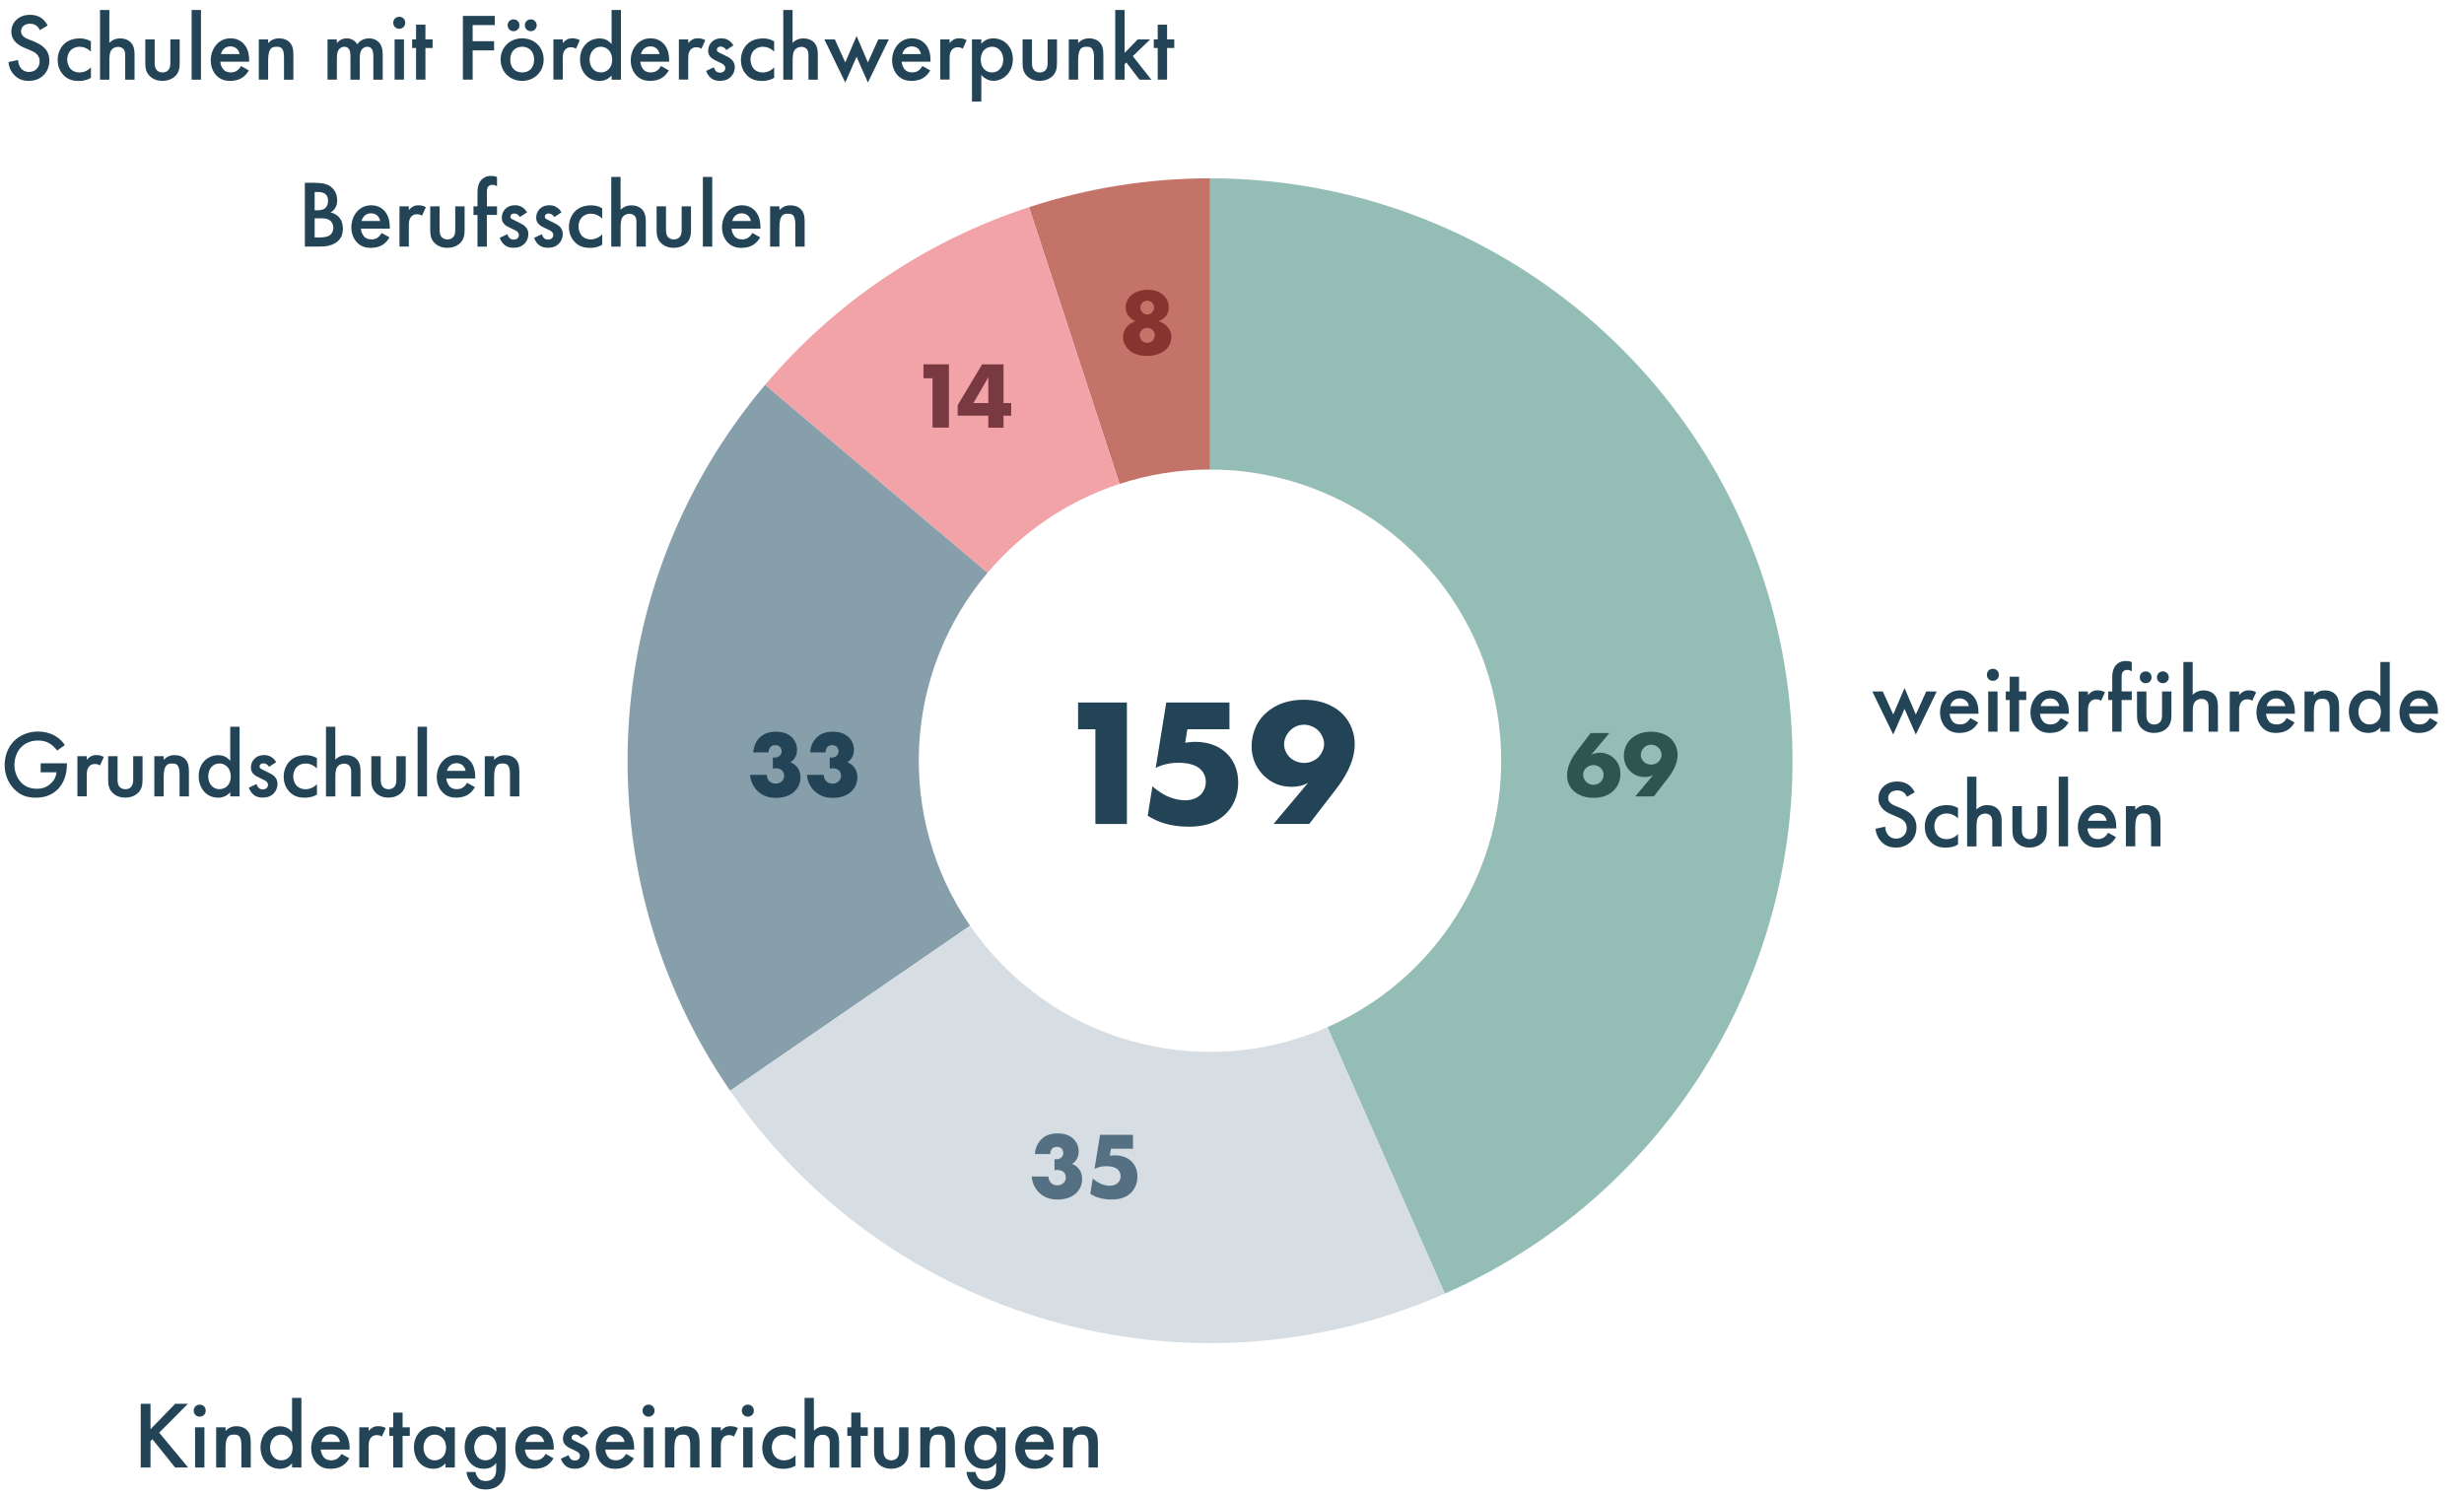
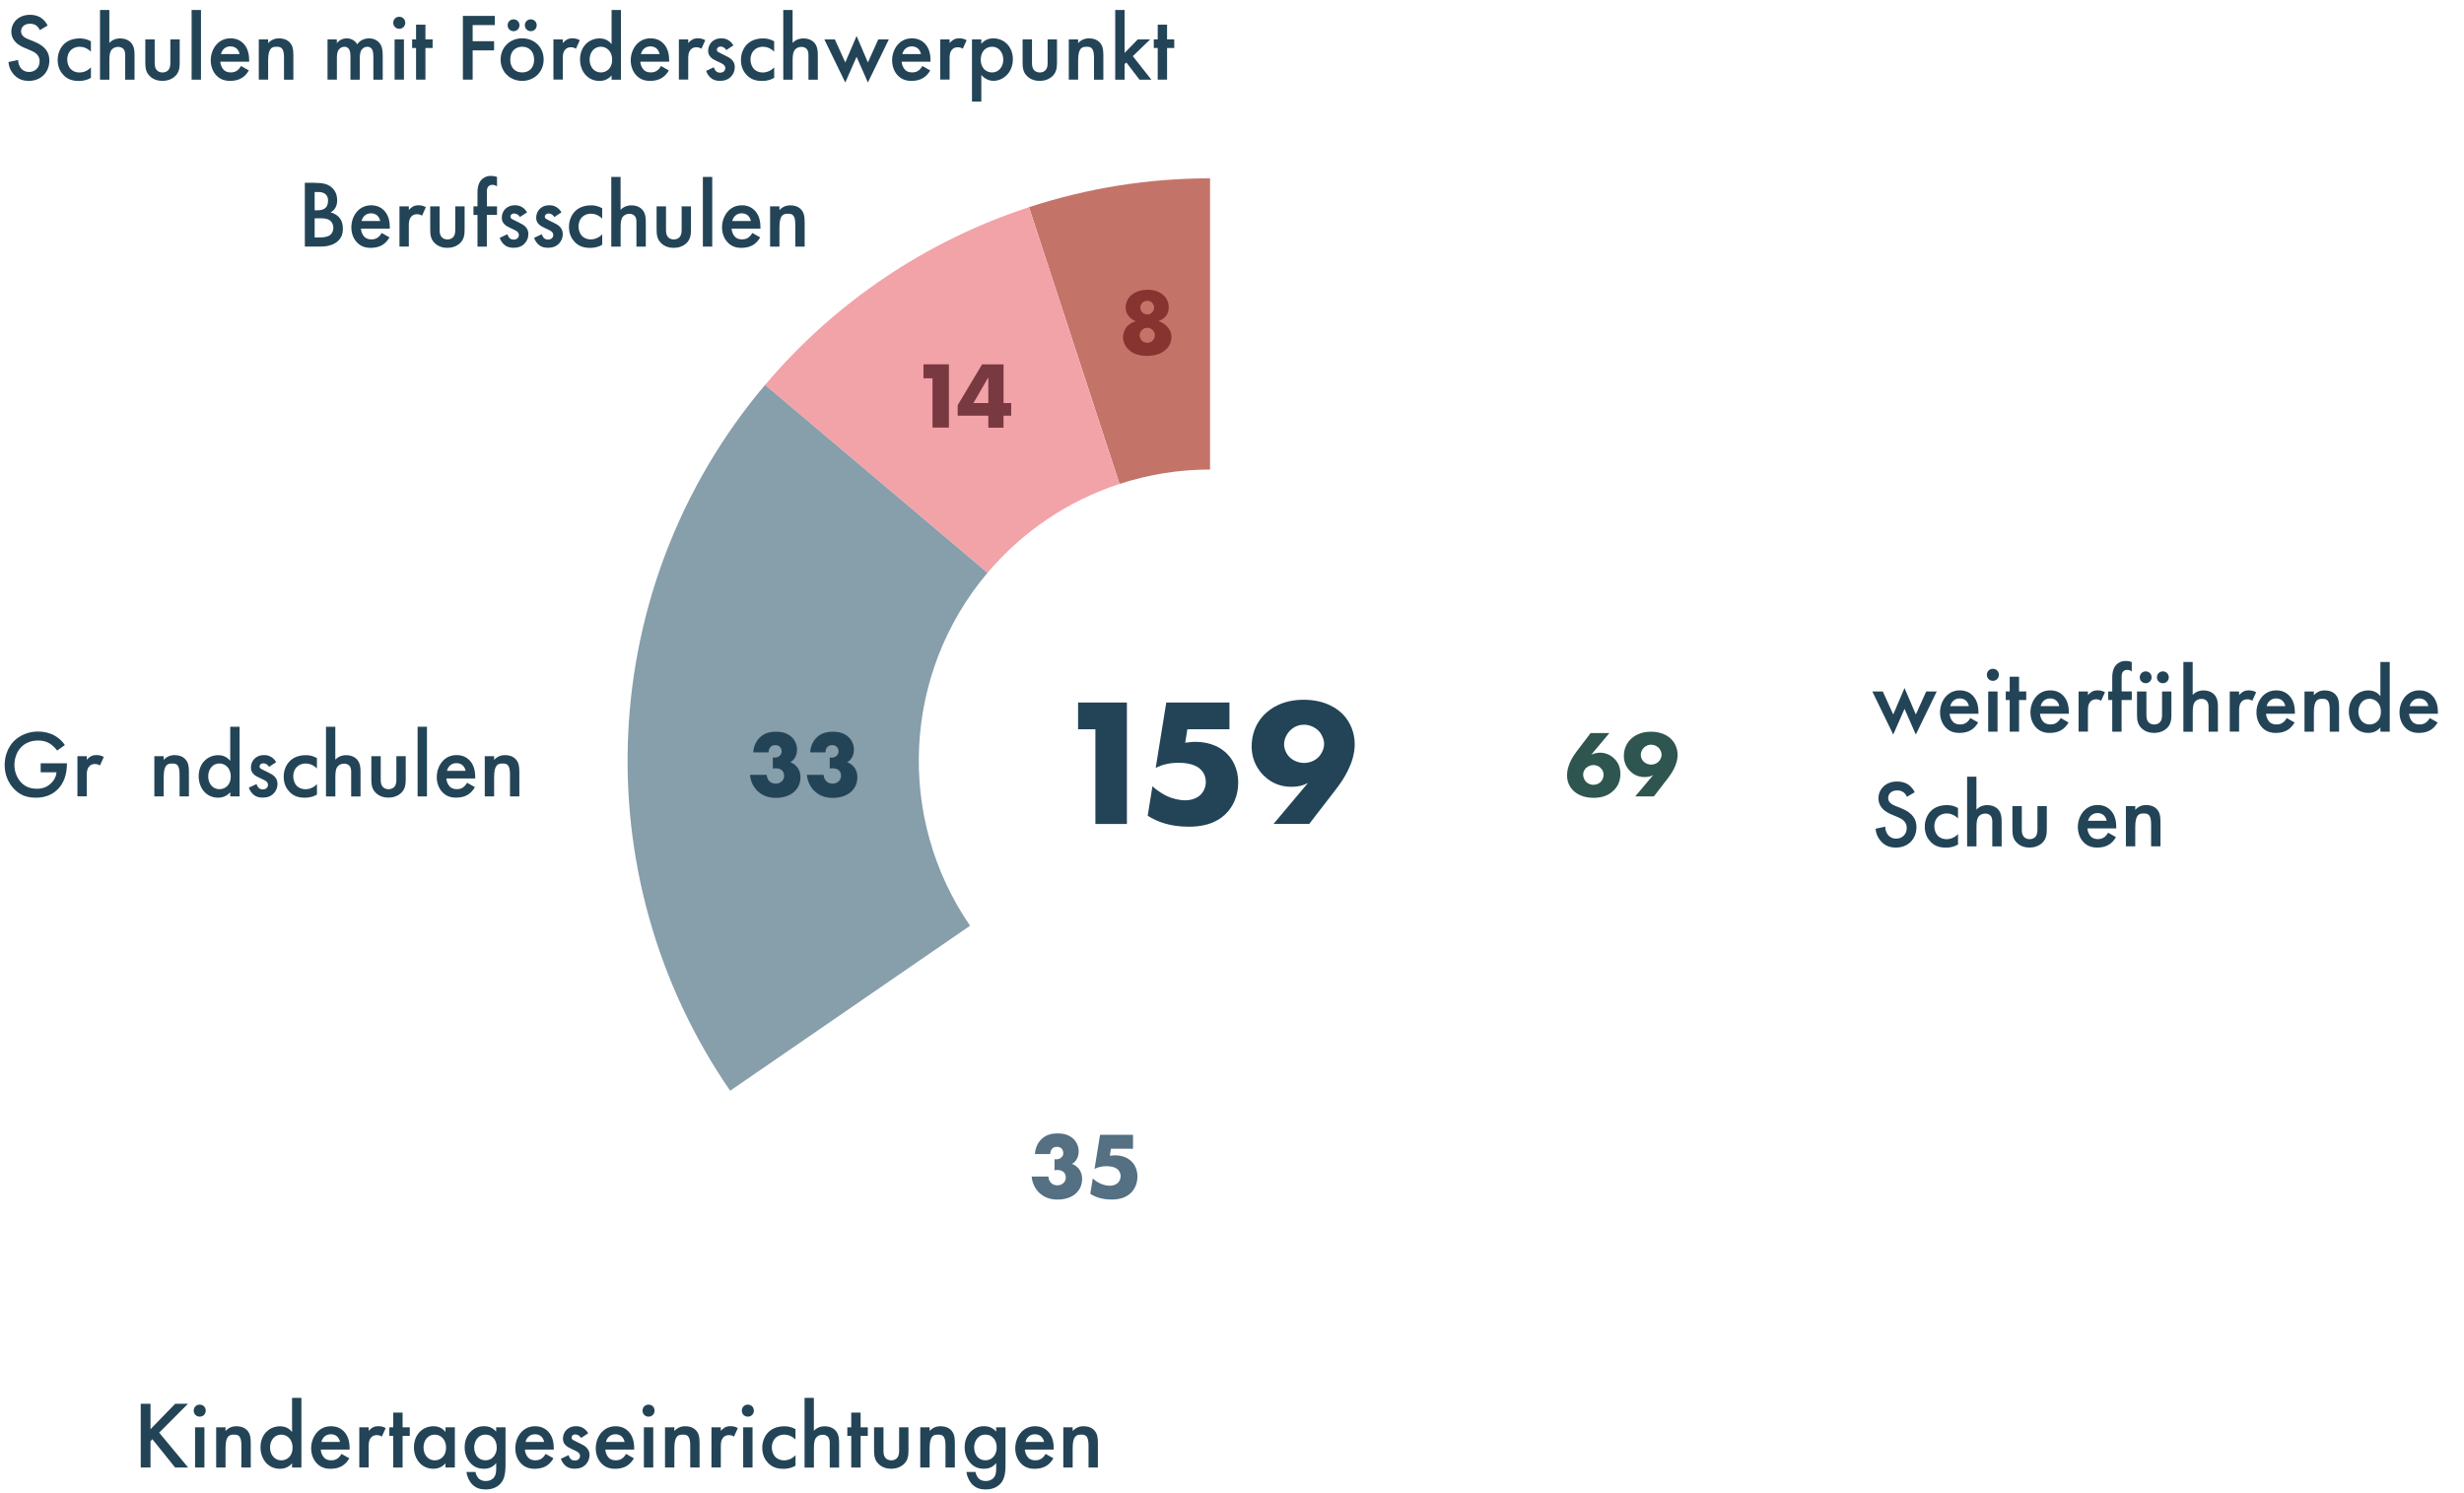
<svg xmlns="http://www.w3.org/2000/svg" id="uuid-05cf76ce-1a8d-4e94-9503-76e4a9a7de75" viewBox="0 0 545.19 330.46">
  <g id="uuid-f2a214b0-603b-4800-93ae-6596c6d6348c">
-     <path d="M267.73,39.46c60.94,0,113.56,42.69,126.11,102.33,12.55,59.64-18.38,119.91-74.16,144.48l-25.98-58.97c27.89-12.28,43.35-42.42,37.08-72.24-6.28-29.82-32.58-51.16-63.05-51.16V39.46Z" fill="#94bdb5" />
    <path d="M227.67,45.85c12.93-4.23,26.46-6.39,40.07-6.39v64.44c-6.8,0-13.57,1.08-20.03,3.19l-20.03-61.24Z" fill="#c47369" />
    <path d="M169.29,85.17c15.43-18.27,35.65-31.89,58.38-39.32l20.03,61.24c-11.37,3.72-21.47,10.53-29.19,19.66l-49.22-41.58Z" fill="#f2a3a8" />
    <path d="M161.56,241.38c-32.93-47.86-29.76-111.83,7.72-156.21l49.22,41.58c-18.74,22.19-20.32,54.17-3.86,78.1l-53.09,36.52Z" fill="#879eab" />
-     <path d="M319.69,286.27c-56.65,24.95-123.04,6.11-158.12-44.89l53.09-36.52c17.54,25.5,50.74,34.92,79.06,22.45l25.98,58.97Z" fill="#d6dee3" />
    <g id="uuid-92d541e1-b909-4ef7-a9b0-e0f26ab43d8a">
      <g isolation="isolate">
        <g isolation="isolate">
          <path d="M356.08,162.23l-3.99,4.77c.57-.25,1.26-.44,1.95-.44,1.05,0,2.25.42,3.17,1.34.99.99,1.32,2.14,1.32,3.34,0,1.3-.36,2.56-1.45,3.65-1.39,1.39-3.13,1.66-4.47,1.66-2.41,0-3.82-.9-4.6-1.7-.67-.69-1.28-1.76-1.28-3.28,0-1.91.97-3.76,2.08-5.23l3.13-4.12h4.14ZM354.17,173.02c.4-.4.65-.96.65-1.6,0-.44-.15-.99-.65-1.47-.57-.55-1.2-.65-1.62-.65-.55,0-1.15.23-1.57.61-.44.4-.69.97-.69,1.45,0,.59.21,1.18.61,1.6.55.57,1.2.71,1.66.71.78,0,1.3-.34,1.62-.65Z" fill="#2e554f" />
          <path d="M361.82,176.23l3.97-4.72c-.59.32-1.15.44-1.87.44-1.2,0-2.27-.36-3.21-1.28-1.13-1.11-1.41-2.41-1.41-3.38,0-1.41.5-2.67,1.41-3.61.82-.84,2.25-1.76,4.6-1.76,2.58,0,3.95,1.11,4.49,1.66.9.92,1.39,2.18,1.39,3.46,0,2.12-1.28,4.05-2.12,5.14l-3.13,4.05h-4.12ZM363.73,165.46c-.42.42-.69,1.01-.69,1.6s.29,1.16.67,1.51c.42.4,1.05.63,1.64.63.52,0,1.13-.19,1.57-.59.42-.38.73-1.05.73-1.6s-.29-1.18-.67-1.55c-.38-.36-.99-.67-1.64-.67-.44,0-1.07.13-1.62.67Z" fill="#2e554f" />
        </g>
      </g>
      <g isolation="isolate">
        <g isolation="isolate">
          <path d="M231.97,260.34c.02.53.23,1.07.57,1.41.31.34.82.55,1.43.55.71,0,1.15-.32,1.43-.61.31-.36.42-.73.42-1.15,0-.61-.29-1.03-.55-1.24-.36-.29-.9-.4-1.34-.4-.23,0-.42.02-.61.08v-2.46c.73.1,1.2-.1,1.49-.36.34-.29.46-.67.46-.99,0-.38-.17-.8-.38-1.01-.23-.23-.63-.38-1.03-.38-.44,0-.8.15-1.01.36-.31.29-.48.8-.48,1.24h-3.38c.08-1.47.73-2.58,1.36-3.21,1.03-1.07,2.35-1.36,3.7-1.36,1.05,0,2.44.21,3.49,1.24.69.69,1.13,1.64,1.13,2.71,0,.61-.1,1.16-.42,1.72-.25.46-.57.82-1.07,1.07.86.32,1.36.86,1.66,1.28.4.59.59,1.26.59,2.06,0,1.49-.65,2.48-1.24,3.07-.76.76-2.1,1.49-4.18,1.49-1.34,0-2.79-.31-4.01-1.45-.71-.65-1.57-1.85-1.74-3.65h3.72Z" fill="#547082" />
          <path d="M250.66,254.21h-4.85l-.25,1.55c.52-.08.94-.1,1.13-.1,1.87,0,3.04.71,3.7,1.38.63.63,1.28,1.7,1.28,3.32s-.67,2.81-1.34,3.51c-1.3,1.34-3.02,1.57-4.37,1.57-2.12,0-3.59-.54-4.72-1.26l.55-3.4c.73.67,1.45,1.03,1.68,1.13.63.29,1.41.48,2.1.48.73,0,1.41-.25,1.83-.69.31-.34.55-.84.55-1.43,0-.74-.36-1.24-.67-1.51-.76-.67-2.06-.69-2.52-.69-.99,0-1.83.21-2.58.59l1.22-7.54h7.29v3.09Z" fill="#547082" />
        </g>
      </g>
      <g isolation="isolate">
        <g isolation="isolate">
          <path d="M242.37,161.38h-3.83v-5.92h10.8v26.88h-6.97v-20.96Z" fill="#234457" />
          <path d="M272.03,161.38h-9.31l-.48,2.98c1.01-.16,1.81-.2,2.18-.2,3.59,0,5.84,1.37,7.09,2.66,1.21,1.21,2.46,3.26,2.46,6.37s-1.29,5.4-2.58,6.73c-2.5,2.58-5.8,3.02-8.38,3.02-4.07,0-6.89-1.05-9.07-2.42l1.05-6.53c1.41,1.29,2.78,1.97,3.22,2.18,1.21.56,2.7.93,4.03.93,1.41,0,2.7-.48,3.51-1.33.6-.65,1.05-1.61,1.05-2.74,0-1.41-.69-2.38-1.29-2.9-1.45-1.29-3.95-1.33-4.84-1.33-1.89,0-3.51.4-4.96,1.13l2.34-14.47h13.98v5.92Z" fill="#234457" />
          <path d="M281.78,182.33l7.62-9.07c-1.13.6-2.22.85-3.59.85-2.3,0-4.35-.69-6.17-2.46-2.18-2.14-2.7-4.63-2.7-6.49,0-2.7.97-5.12,2.7-6.93,1.57-1.61,4.31-3.38,8.83-3.38,4.96,0,7.58,2.14,8.62,3.18,1.73,1.77,2.66,4.19,2.66,6.65,0,4.07-2.46,7.78-4.07,9.87l-6,7.78h-7.9ZM285.45,161.66c-.81.81-1.33,1.93-1.33,3.06s.56,2.22,1.29,2.9c.81.77,2.01,1.21,3.14,1.21,1.01,0,2.18-.36,3.02-1.13.81-.73,1.41-2.02,1.41-3.06s-.56-2.26-1.29-2.98c-.73-.69-1.89-1.29-3.14-1.29-.85,0-2.06.24-3.1,1.29Z" fill="#234457" />
        </g>
      </g>
      <g isolation="isolate">
        <g isolation="isolate">
          <path d="M169.65,171.45c.02.53.23,1.07.57,1.41.31.34.82.55,1.43.55.71,0,1.15-.32,1.43-.61.31-.36.42-.73.42-1.15,0-.61-.29-1.03-.55-1.24-.36-.29-.9-.4-1.34-.4-.23,0-.42.02-.61.08v-2.46c.73.1,1.2-.1,1.49-.36.34-.29.46-.67.46-.99,0-.38-.17-.8-.38-1.01-.23-.23-.63-.38-1.03-.38-.44,0-.8.15-1.01.36-.31.29-.48.8-.48,1.24h-3.38c.08-1.47.73-2.58,1.36-3.21,1.03-1.07,2.35-1.36,3.7-1.36,1.05,0,2.44.21,3.49,1.24.69.69,1.13,1.64,1.13,2.71,0,.61-.1,1.16-.42,1.72-.25.46-.57.82-1.07,1.07.86.32,1.36.86,1.66,1.28.4.59.59,1.26.59,2.06,0,1.49-.65,2.48-1.24,3.07-.76.76-2.1,1.49-4.18,1.49-1.34,0-2.79-.31-4.01-1.45-.71-.65-1.57-1.85-1.74-3.65h3.72Z" fill="#234457" />
          <path d="M182.24,171.45c.02.53.23,1.07.57,1.41.31.34.82.55,1.43.55.71,0,1.15-.32,1.43-.61.31-.36.42-.73.42-1.15,0-.61-.29-1.03-.55-1.24-.36-.29-.9-.4-1.34-.4-.23,0-.42.02-.61.08v-2.46c.73.1,1.2-.1,1.49-.36.34-.29.46-.67.46-.99,0-.38-.17-.8-.38-1.01-.23-.23-.63-.38-1.03-.38-.44,0-.8.15-1.01.36-.31.29-.48.8-.48,1.24h-3.38c.08-1.47.73-2.58,1.36-3.21,1.03-1.07,2.35-1.36,3.7-1.36,1.05,0,2.44.21,3.49,1.24.69.69,1.13,1.64,1.13,2.71,0,.61-.1,1.16-.42,1.72-.25.46-.57.82-1.07,1.07.86.32,1.36.86,1.66,1.28.4.59.59,1.26.59,2.06,0,1.49-.65,2.48-1.24,3.07-.76.76-2.1,1.49-4.18,1.49-1.34,0-2.79-.31-4.01-1.45-.71-.65-1.57-1.85-1.74-3.65h3.72Z" fill="#234457" />
        </g>
      </g>
      <g isolation="isolate">
        <g isolation="isolate">
          <path d="M206.33,83.71h-2v-3.09h5.63v14h-3.63v-10.92Z" fill="#793941" />
          <path d="M222.04,89.2h1.7v2.79h-1.7v2.65h-3.36v-2.65h-6.78v-2.33l5.4-9.03h4.75v8.57ZM218.68,89.2v-5.71l-3.3,5.71h3.3Z" fill="#793941" />
        </g>
      </g>
      <g isolation="isolate">
        <g isolation="isolate">
          <path d="M258.12,72.14c.86.84,1.07,1.79,1.07,2.48,0,.94-.4,1.91-1.13,2.65-.48.48-1.74,1.49-4.24,1.49s-3.63-.92-4.18-1.47c-.76-.76-1.16-1.76-1.16-2.67s.44-1.93,1.03-2.52c.44-.44,1.15-.84,1.76-1.03-.48-.19-.95-.48-1.26-.8-.44-.44-.95-1.15-.95-2.22s.46-2,1.16-2.65c.86-.8,2.2-1.28,3.74-1.28s2.79.5,3.61,1.34c.52.52,1.03,1.36,1.03,2.56,0,1.01-.38,1.7-.86,2.18-.34.34-.88.67-1.43.86.76.23,1.36.63,1.81,1.07ZM252.66,73.02c-.34.34-.5.76-.5,1.16,0,.38.13.82.48,1.18.29.29.71.5,1.2.5s.86-.17,1.18-.48c.34-.34.5-.71.5-1.2s-.17-.84-.5-1.16c-.38-.36-.82-.48-1.18-.48-.4,0-.84.17-1.18.48ZM252.73,67.03c-.27.29-.42.69-.42,1.07,0,.36.19.73.44,1.01.31.34.73.46,1.11.46.32,0,.69-.08,1.03-.42.31-.32.48-.71.48-1.07,0-.38-.17-.82-.48-1.11-.29-.27-.61-.42-1.01-.42-.53,0-.9.21-1.16.48Z" fill="#873330" />
        </g>
      </g>
    </g>
  </g>
  <g id="uuid-86b595e3-0f7c-44c2-8869-f0e6309c5fd9">
    <path d="M416.59,153.01l2.31,5.1,2.5-5.86,2.5,5.86,2.3-5.1h2.33l-4.63,9.54-2.5-5.69-2.5,5.69-4.63-9.54h2.33Z" fill="#234457" />
    <path d="M437.69,159.88c-.38.68-.93,1.27-1.5,1.63-.72.47-1.67.68-2.62.68-1.18,0-2.16-.3-3-1.14s-1.31-2.07-1.31-3.41.49-2.71,1.42-3.66c.74-.74,1.71-1.21,2.98-1.21,1.42,0,2.33.61,2.85,1.16,1.14,1.18,1.25,2.83,1.25,3.76v.25h-6.39c.04.63.32,1.35.76,1.8.49.49,1.08.57,1.59.57.57,0,.99-.13,1.42-.44.36-.28.63-.63.82-.97l1.73.97ZM435.64,156.27c-.08-.49-.32-.91-.63-1.21-.28-.25-.72-.51-1.4-.51-.72,0-1.18.3-1.46.57-.3.28-.53.7-.63,1.14h4.12Z" fill="#234457" />
    <path d="M440.95,148c.76,0,1.33.57,1.33,1.33s-.57,1.33-1.33,1.33-1.33-.57-1.33-1.33.57-1.33,1.33-1.33ZM441.98,153.01v8.9h-2.07v-8.9h2.07Z" fill="#234457" />
    <path d="M446.74,154.91v7h-2.07v-7h-.87v-1.9h.87v-3.26h2.07v3.26h1.59v1.9h-1.59Z" fill="#234457" />
    <path d="M457.69,159.88c-.38.68-.93,1.27-1.5,1.63-.72.47-1.67.68-2.62.68-1.18,0-2.16-.3-3-1.14s-1.31-2.07-1.31-3.41.49-2.71,1.42-3.66c.74-.74,1.71-1.21,2.98-1.21,1.42,0,2.33.61,2.85,1.16,1.14,1.18,1.25,2.83,1.25,3.76v.25h-6.39c.04.63.32,1.35.76,1.8.49.49,1.08.57,1.59.57.57,0,.99-.13,1.42-.44.36-.28.63-.63.82-.97l1.73.97ZM455.64,156.27c-.08-.49-.32-.91-.63-1.21-.28-.25-.72-.51-1.4-.51-.72,0-1.18.3-1.46.57-.3.28-.53.7-.63,1.14h4.12Z" fill="#234457" />
    <path d="M459.91,153.01h2.07v.8c.23-.27.57-.57.87-.74.4-.23.8-.3,1.27-.3.51,0,1.06.08,1.63.42l-.85,1.88c-.47-.3-.85-.32-1.06-.32-.44,0-.89.06-1.29.49-.57.61-.57,1.46-.57,2.05v4.61h-2.07v-8.9Z" fill="#234457" />
    <path d="M469.43,154.91v7h-2.07v-7h-.89v-1.9h.89v-3.09c0-1.38.36-2.24.87-2.79.38-.4,1.04-.87,2.12-.87.44,0,.89.06,1.33.25v2.05c-.42-.25-.7-.32-.99-.32-.25,0-.63.04-.91.34-.11.11-.34.42-.34,1.06v3.36h2.24v1.9h-2.24Z" fill="#234457" />
    <path d="M474.92,153.01v5.1c0,.53.02,1.14.38,1.61.27.36.76.61,1.35.61s1.08-.25,1.35-.61c.36-.47.38-1.08.38-1.61v-5.1h2.07v5.16c0,1.14-.13,2.09-.95,2.92-.8.8-1.9,1.1-2.9,1.1-.91,0-2.01-.27-2.81-1.1-.82-.82-.95-1.78-.95-2.92v-5.16h2.07ZM474.76,148.57c.74,0,1.31.57,1.31,1.31s-.57,1.31-1.31,1.31-1.31-.57-1.31-1.31.57-1.31,1.31-1.31ZM478.56,148.57c.74,0,1.31.57,1.31,1.31s-.57,1.31-1.31,1.31-1.31-.57-1.31-1.31.57-1.31,1.31-1.31Z" fill="#234457" />
    <path d="M483.09,146.49h2.07v7.28c.89-.91,1.86-.99,2.39-.99,1.63,0,2.37.85,2.62,1.21.55.8.57,1.84.57,2.47v5.46h-2.07v-5.27c0-.53,0-1.1-.4-1.54-.23-.25-.63-.46-1.16-.46-.7,0-1.25.34-1.52.74-.3.42-.42,1.1-.42,2.24v4.29h-2.07v-15.42Z" fill="#234457" />
    <path d="M493.36,153.01h2.07v.8c.23-.27.57-.57.87-.74.4-.23.8-.3,1.27-.3.51,0,1.06.08,1.63.42l-.85,1.88c-.47-.3-.85-.32-1.06-.32-.44,0-.89.06-1.29.49-.57.61-.57,1.46-.57,2.05v4.61h-2.07v-8.9Z" fill="#234457" />
    <path d="M507.7,159.88c-.38.68-.93,1.27-1.5,1.63-.72.47-1.67.68-2.62.68-1.18,0-2.16-.3-3-1.14s-1.31-2.07-1.31-3.41.49-2.71,1.42-3.66c.74-.74,1.71-1.21,2.98-1.21,1.42,0,2.33.61,2.85,1.16,1.14,1.18,1.25,2.83,1.25,3.76v.25h-6.39c.04.63.32,1.35.76,1.8.49.49,1.08.57,1.59.57.57,0,.99-.13,1.42-.44.36-.28.63-.63.82-.97l1.73.97ZM505.65,156.27c-.08-.49-.32-.91-.63-1.21-.28-.25-.72-.51-1.4-.51-.72,0-1.18.3-1.46.57-.3.28-.53.7-.63,1.14h4.12Z" fill="#234457" />
    <path d="M509.9,153.01h2.07v.83c.89-.99,1.9-1.06,2.41-1.06,1.65,0,2.35.83,2.62,1.21.34.49.55,1.1.55,2.47v5.46h-2.07v-4.95c0-2.26-.85-2.33-1.63-2.33-.93,0-1.88.13-1.88,3v4.27h-2.07v-8.9Z" fill="#234457" />
    <path d="M526.69,146.49h2.07v15.42h-2.07v-.93c-.91,1.06-2.03,1.21-2.67,1.21-2.75,0-4.31-2.28-4.31-4.74,0-2.9,1.99-4.67,4.34-4.67.66,0,1.8.17,2.64,1.27v-7.55ZM521.82,157.49c0,1.54.97,2.83,2.47,2.83,1.31,0,2.52-.95,2.52-2.81s-1.21-2.88-2.52-2.88c-1.5,0-2.47,1.27-2.47,2.86Z" fill="#234457" />
    <path d="M539.35,159.88c-.38.68-.93,1.27-1.5,1.63-.72.47-1.67.68-2.62.68-1.18,0-2.16-.3-3-1.14s-1.31-2.07-1.31-3.41.49-2.71,1.42-3.66c.74-.74,1.71-1.21,2.98-1.21,1.42,0,2.33.61,2.85,1.16,1.14,1.18,1.25,2.83,1.25,3.76v.25h-6.39c.04.63.32,1.35.76,1.8.49.49,1.08.57,1.59.57.57,0,.99-.13,1.42-.44.36-.28.63-.63.82-.97l1.73.97ZM537.3,156.27c-.08-.49-.32-.91-.63-1.21-.28-.25-.72-.51-1.4-.51-.72,0-1.18.3-1.46.57-.3.28-.53.7-.63,1.14h4.12Z" fill="#234457" />
    <path d="M421.92,176.31c-.13-.32-.32-.61-.63-.89-.44-.36-.91-.51-1.52-.51-1.31,0-1.99.78-1.99,1.69,0,.42.15,1.16,1.52,1.71l1.42.57c2.6,1.06,3.32,2.54,3.32,4.15,0,2.69-1.9,4.53-4.55,4.53-1.63,0-2.6-.61-3.32-1.42-.76-.85-1.1-1.78-1.18-2.75l2.14-.46c0,.7.25,1.35.59,1.8.4.51.99.85,1.84.85,1.31,0,2.33-.95,2.33-2.37s-1.1-2.03-2.03-2.41l-1.35-.57c-1.16-.49-2.88-1.46-2.88-3.57,0-1.9,1.48-3.72,4.12-3.72,1.52,0,2.39.57,2.83.95.38.34.78.82,1.08,1.42l-1.73,1.01Z" fill="#234457" />
    <path d="M433.25,181.11c-.95-.93-1.88-1.1-2.52-1.1-.97,0-1.59.4-1.97.78-.38.38-.76,1.06-.76,2.05s.4,1.73.8,2.14c.46.44,1.12.72,1.88.72.85,0,1.84-.34,2.56-1.14v2.31c-.51.32-1.33.7-2.71.7-1.48,0-2.54-.42-3.38-1.31-.63-.66-1.27-1.71-1.27-3.34s.7-2.79,1.35-3.45c.7-.7,1.82-1.31,3.57-1.31.68,0,1.48.11,2.43.63v2.33Z" fill="#234457" />
    <path d="M435.24,171.87h2.07v7.28c.89-.91,1.86-.99,2.39-.99,1.63,0,2.37.85,2.62,1.21.55.8.57,1.84.57,2.47v5.46h-2.07v-5.27c0-.53,0-1.1-.4-1.54-.23-.25-.63-.46-1.16-.46-.7,0-1.25.34-1.52.74-.3.42-.42,1.1-.42,2.24v4.29h-2.07v-15.42Z" fill="#234457" />
    <path d="M447.35,178.38v5.1c0,.53.02,1.14.38,1.61.27.36.76.61,1.35.61s1.08-.25,1.35-.61c.36-.47.38-1.08.38-1.61v-5.1h2.07v5.16c0,1.14-.13,2.09-.95,2.92-.8.8-1.9,1.1-2.9,1.1-.91,0-2.01-.27-2.81-1.1-.82-.82-.95-1.78-.95-2.92v-5.16h2.07Z" fill="#234457" />
-     <path d="M457.59,171.87v15.42h-2.07v-15.42h2.07Z" fill="#234457" />
    <path d="M468.18,185.25c-.38.68-.93,1.27-1.5,1.63-.72.47-1.67.68-2.62.68-1.18,0-2.16-.3-3-1.14s-1.31-2.07-1.31-3.41.49-2.71,1.42-3.66c.74-.74,1.71-1.21,2.98-1.21,1.42,0,2.33.61,2.85,1.16,1.14,1.18,1.25,2.83,1.25,3.76v.25h-6.39c.04.63.32,1.35.76,1.8.49.49,1.08.57,1.59.57.57,0,.99-.13,1.42-.44.36-.28.63-.63.82-.97l1.73.97ZM466.13,181.64c-.08-.49-.32-.91-.63-1.21-.28-.25-.72-.51-1.4-.51-.72,0-1.18.3-1.46.57-.3.28-.53.7-.63,1.14h4.12Z" fill="#234457" />
    <path d="M470.38,178.38h2.07v.83c.89-.99,1.9-1.06,2.41-1.06,1.65,0,2.35.83,2.62,1.21.34.49.55,1.1.55,2.47v5.46h-2.07v-4.95c0-2.26-.85-2.33-1.63-2.33-.93,0-1.88.13-1.88,3v4.27h-2.07v-8.9Z" fill="#234457" />
    <path d="M8.8,6.65c-.13-.32-.32-.61-.63-.89-.44-.36-.91-.51-1.52-.51-1.31,0-1.99.78-1.99,1.69,0,.42.15,1.16,1.52,1.71l1.42.57c2.6,1.06,3.32,2.54,3.32,4.15,0,2.69-1.9,4.53-4.55,4.53-1.63,0-2.6-.61-3.32-1.42-.76-.85-1.1-1.78-1.18-2.75l2.14-.46c0,.7.25,1.35.59,1.8.4.51.99.85,1.84.85,1.31,0,2.33-.95,2.33-2.37s-1.1-2.03-2.03-2.41l-1.35-.57c-1.16-.49-2.88-1.46-2.88-3.57,0-1.9,1.48-3.72,4.12-3.72,1.52,0,2.39.57,2.83.95.38.34.78.82,1.08,1.42l-1.73,1.01Z" fill="#234457" />
    <path d="M20.13,11.45c-.95-.93-1.88-1.1-2.52-1.1-.97,0-1.59.4-1.97.78-.38.38-.76,1.06-.76,2.05s.4,1.73.8,2.14c.46.44,1.12.72,1.88.72.85,0,1.84-.34,2.56-1.14v2.31c-.51.32-1.33.7-2.71.7-1.48,0-2.54-.42-3.38-1.31-.63-.66-1.27-1.71-1.27-3.34s.7-2.79,1.35-3.45c.7-.7,1.82-1.31,3.57-1.31.68,0,1.48.11,2.43.63v2.33Z" fill="#234457" />
    <path d="M22.12,2.21h2.07v7.28c.89-.91,1.86-.99,2.39-.99,1.63,0,2.37.85,2.62,1.21.55.8.57,1.84.57,2.47v5.46h-2.07v-5.27c0-.53,0-1.1-.4-1.54-.23-.25-.63-.46-1.16-.46-.7,0-1.25.34-1.52.74-.3.42-.42,1.1-.42,2.24v4.29h-2.07V2.21Z" fill="#234457" />
    <path d="M34.23,8.72v5.1c0,.53.02,1.14.38,1.61.27.36.76.61,1.35.61s1.08-.25,1.35-.61c.36-.47.38-1.08.38-1.61v-5.1h2.07v5.16c0,1.14-.13,2.09-.95,2.92-.8.8-1.9,1.1-2.9,1.1-.91,0-2.01-.27-2.81-1.1-.82-.82-.95-1.78-.95-2.92v-5.16h2.07Z" fill="#234457" />
    <path d="M44.47,2.21v15.42h-2.07V2.21h2.07Z" fill="#234457" />
    <path d="M55.06,15.59c-.38.68-.93,1.27-1.5,1.63-.72.47-1.67.68-2.62.68-1.18,0-2.16-.3-3-1.14s-1.31-2.07-1.31-3.41.49-2.71,1.42-3.66c.74-.74,1.71-1.21,2.98-1.21,1.42,0,2.33.61,2.85,1.16,1.14,1.18,1.25,2.83,1.25,3.76v.25h-6.39c.04.63.32,1.35.76,1.8.49.49,1.08.57,1.59.57.57,0,.99-.13,1.42-.44.36-.28.63-.63.82-.97l1.73.97ZM53.01,11.98c-.08-.49-.32-.91-.63-1.21-.28-.25-.72-.51-1.4-.51-.72,0-1.18.3-1.46.57-.3.28-.53.7-.63,1.14h4.12Z" fill="#234457" />
    <path d="M57.26,8.72h2.07v.83c.89-.99,1.9-1.06,2.41-1.06,1.65,0,2.35.83,2.62,1.21.34.49.55,1.1.55,2.47v5.46h-2.07v-4.95c0-2.26-.85-2.33-1.63-2.33-.93,0-1.88.13-1.88,3v4.27h-2.07v-8.9Z" fill="#234457" />
    <path d="M72.46,8.72h2.07v.83c.7-.85,1.52-1.06,2.2-1.06.93,0,1.8.44,2.31,1.31.74-1.06,1.86-1.31,2.64-1.31,1.08,0,2.03.51,2.54,1.4.17.3.46.95.46,2.24v5.5h-2.07v-4.91c0-.99-.11-1.4-.19-1.59-.13-.34-.44-.78-1.18-.78-.51,0-.95.28-1.23.66-.36.51-.4,1.27-.4,2.03v4.59h-2.07v-4.91c0-.99-.11-1.4-.19-1.59-.13-.34-.44-.78-1.18-.78-.51,0-.95.28-1.23.66-.36.51-.4,1.27-.4,2.03v4.59h-2.07v-8.9Z" fill="#234457" />
    <path d="M88.34,3.71c.76,0,1.33.57,1.33,1.33s-.57,1.33-1.33,1.33-1.33-.57-1.33-1.33.57-1.33,1.33-1.33ZM89.38,8.72v8.9h-2.07v-8.9h2.07Z" fill="#234457" />
    <path d="M94.13,10.62v7h-2.07v-7h-.87v-1.9h.87v-3.26h2.07v3.26h1.59v1.9h-1.59Z" fill="#234457" />
    <path d="M109.49,5.55h-4.91v3.57h4.74v2.03h-4.74v6.47h-2.16V3.52h7.06v2.03Z" fill="#234457" />
    <path d="M120.29,13.18c0,2.73-2.07,4.72-4.76,4.72s-4.76-1.99-4.76-4.72,2.07-4.7,4.76-4.7,4.76,1.95,4.76,4.7ZM113.63,4.28c.74,0,1.31.57,1.31,1.31s-.57,1.31-1.31,1.31-1.31-.57-1.31-1.31.57-1.31,1.31-1.31ZM118.18,13.2c0-2.03-1.33-2.86-2.64-2.86s-2.64.83-2.64,2.86c0,1.71,1.01,2.83,2.64,2.83s2.64-1.12,2.64-2.83ZM117.44,4.28c.74,0,1.31.57,1.31,1.31s-.57,1.31-1.31,1.31-1.31-.57-1.31-1.31.57-1.31,1.31-1.31Z" fill="#234457" />
    <path d="M122.45,8.72h2.07v.8c.23-.27.57-.57.87-.74.4-.23.8-.3,1.27-.3.51,0,1.06.08,1.63.42l-.85,1.88c-.47-.3-.85-.32-1.06-.32-.44,0-.89.06-1.29.49-.57.61-.57,1.46-.57,2.05v4.61h-2.07v-8.9Z" fill="#234457" />
    <path d="M135.32,2.21h2.07v15.42h-2.07v-.93c-.91,1.06-2.03,1.21-2.67,1.21-2.75,0-4.31-2.28-4.31-4.74,0-2.9,1.99-4.67,4.34-4.67.66,0,1.8.17,2.64,1.27V2.21ZM130.46,13.2c0,1.54.97,2.83,2.47,2.83,1.31,0,2.52-.95,2.52-2.81s-1.21-2.88-2.52-2.88c-1.5,0-2.47,1.27-2.47,2.86Z" fill="#234457" />
    <path d="M147.99,15.59c-.38.68-.93,1.27-1.5,1.63-.72.47-1.67.68-2.62.68-1.18,0-2.16-.3-3-1.14s-1.31-2.07-1.31-3.41.49-2.71,1.42-3.66c.74-.74,1.71-1.21,2.98-1.21,1.42,0,2.33.61,2.85,1.16,1.14,1.18,1.25,2.83,1.25,3.76v.25h-6.39c.04.63.32,1.35.76,1.8.49.49,1.08.57,1.59.57.57,0,.99-.13,1.42-.44.36-.28.63-.63.82-.97l1.73.97ZM145.94,11.98c-.08-.49-.32-.91-.63-1.21-.28-.25-.72-.51-1.4-.51-.72,0-1.18.3-1.46.57-.3.28-.53.7-.63,1.14h4.12Z" fill="#234457" />
    <path d="M150.21,8.72h2.07v.8c.23-.27.57-.57.87-.74.4-.23.8-.3,1.27-.3.51,0,1.06.08,1.63.42l-.85,1.88c-.47-.3-.85-.32-1.06-.32-.44,0-.89.06-1.29.49-.57.61-.57,1.46-.57,2.05v4.61h-2.07v-8.9Z" fill="#234457" />
    <path d="M160.7,11.07c-.21-.34-.61-.76-1.27-.76-.3,0-.51.11-.63.23-.11.11-.19.27-.19.46,0,.23.11.38.3.51.13.08.25.13.7.36l1.06.53c.47.23.91.46,1.25.82.49.49.66,1.04.66,1.65,0,.8-.3,1.5-.78,2.03-.7.76-1.57.99-2.5.99-.57,0-1.29-.08-1.92-.57-.51-.38-.93-.99-1.14-1.63l1.69-.8c.11.3.3.68.49.85.13.13.42.34.91.34.32,0,.66-.11.85-.3.17-.17.3-.44.3-.7s-.08-.46-.28-.68c-.25-.25-.55-.4-.89-.55l-.76-.36c-.4-.19-.89-.42-1.23-.76-.47-.44-.63-.93-.63-1.5,0-.72.28-1.42.74-1.9.4-.42,1.08-.85,2.18-.85.63,0,1.14.13,1.65.47.3.19.7.53,1.01,1.1l-1.54,1.01Z" fill="#234457" />
    <path d="M171.31,11.45c-.95-.93-1.88-1.1-2.52-1.1-.97,0-1.59.4-1.97.78-.38.38-.76,1.06-.76,2.05s.4,1.73.8,2.14c.46.44,1.12.72,1.88.72.85,0,1.84-.34,2.56-1.14v2.31c-.51.32-1.33.7-2.71.7-1.48,0-2.54-.42-3.38-1.31-.63-.66-1.27-1.71-1.27-3.34s.7-2.79,1.35-3.45c.7-.7,1.82-1.31,3.57-1.31.68,0,1.48.11,2.43.63v2.33Z" fill="#234457" />
    <path d="M173.3,2.21h2.07v7.28c.89-.91,1.86-.99,2.39-.99,1.63,0,2.37.85,2.62,1.21.55.8.57,1.84.57,2.47v5.46h-2.07v-5.27c0-.53,0-1.1-.4-1.54-.23-.25-.63-.46-1.16-.46-.7,0-1.25.34-1.52.74-.3.42-.42,1.1-.42,2.24v4.29h-2.07V2.21Z" fill="#234457" />
    <path d="M184.72,8.72l2.31,5.1,2.5-5.86,2.5,5.86,2.3-5.1h2.33l-4.63,9.54-2.5-5.69-2.5,5.69-4.63-9.54h2.33Z" fill="#234457" />
    <path d="M205.82,15.59c-.38.68-.93,1.27-1.5,1.63-.72.47-1.67.68-2.62.68-1.18,0-2.16-.3-3-1.14s-1.31-2.07-1.31-3.41.49-2.71,1.42-3.66c.74-.74,1.71-1.21,2.98-1.21,1.42,0,2.33.61,2.85,1.16,1.14,1.18,1.25,2.83,1.25,3.76v.25h-6.39c.04.63.32,1.35.76,1.8.49.49,1.08.57,1.59.57.57,0,.99-.13,1.42-.44.36-.28.63-.63.82-.97l1.73.97ZM203.77,11.98c-.08-.49-.32-.91-.63-1.21-.28-.25-.72-.51-1.4-.51-.72,0-1.18.3-1.46.57-.3.28-.53.7-.63,1.14h4.12Z" fill="#234457" />
    <path d="M208.04,8.72h2.07v.8c.23-.27.57-.57.87-.74.4-.23.8-.3,1.27-.3.51,0,1.06.08,1.63.42l-.85,1.88c-.47-.3-.85-.32-1.06-.32-.44,0-.89.06-1.29.49-.57.61-.57,1.46-.57,2.05v4.61h-2.07v-8.9Z" fill="#234457" />
    <path d="M217.13,22.47h-2.07v-13.75h2.07v.97c.76-.91,1.75-1.21,2.64-1.21,2.35,0,4.34,1.8,4.34,4.63,0,3-2.2,4.78-4.31,4.78-.49,0-1.73-.17-2.67-1.31v5.88ZM217,13.22c0,1.86,1.21,2.81,2.52,2.81,1.5,0,2.47-1.29,2.47-2.83s-.97-2.86-2.47-2.86c-1.31,0-2.52.93-2.52,2.88Z" fill="#234457" />
    <path d="M228.34,8.72v5.1c0,.53.02,1.14.38,1.61.27.36.76.61,1.35.61s1.08-.25,1.35-.61c.36-.47.38-1.08.38-1.61v-5.1h2.07v5.16c0,1.14-.13,2.09-.95,2.92-.8.8-1.9,1.1-2.9,1.1-.91,0-2.01-.27-2.81-1.1-.82-.82-.95-1.78-.95-2.92v-5.16h2.07Z" fill="#234457" />
    <path d="M236.48,8.72h2.07v.83c.89-.99,1.9-1.06,2.41-1.06,1.65,0,2.35.83,2.62,1.21.34.49.55,1.1.55,2.47v5.46h-2.07v-4.95c0-2.26-.85-2.33-1.63-2.33-.93,0-1.88.13-1.88,3v4.27h-2.07v-8.9Z" fill="#234457" />
    <path d="M248.83,2.21v9.5l2.9-2.98h2.75l-3.83,3.7,4.1,5.2h-2.62l-2.92-3.81-.38.38v3.43h-2.07V2.21h2.07Z" fill="#234457" />
    <path d="M258.23,10.62v7h-2.07v-7h-.87v-1.9h.87v-3.26h2.07v3.26h1.59v1.9h-1.59Z" fill="#234457" />
    <path d="M69.59,40.46c1.82,0,2.96.23,3.89,1.1.76.72,1.12,1.63,1.12,2.79,0,.55-.08,1.12-.42,1.67-.32.55-.74.82-1.06.97.25.06,1.12.3,1.82,1.01.76.8.93,1.78.93,2.64,0,1.02-.25,1.82-.93,2.54-1.12,1.18-2.88,1.38-3.96,1.38h-3.53v-14.11h2.14ZM69.61,46.53h.66c.53,0,1.25-.06,1.76-.55.49-.46.55-1.12.55-1.61,0-.42-.06-.93-.51-1.35-.49-.46-1.1-.53-1.71-.53h-.74v4.04ZM69.61,52.54h1.31c.61,0,1.59-.11,2.14-.55.42-.34.7-.93.7-1.57,0-.57-.21-1.12-.57-1.48-.59-.57-1.46-.63-2.22-.63h-1.35v4.23Z" fill="#234457" />
    <path d="M86.17,52.54c-.38.68-.93,1.27-1.5,1.63-.72.47-1.67.68-2.62.68-1.18,0-2.16-.3-3-1.14-.85-.85-1.31-2.07-1.31-3.41s.49-2.71,1.42-3.66c.74-.74,1.71-1.21,2.98-1.21,1.42,0,2.33.61,2.86,1.16,1.14,1.18,1.25,2.83,1.25,3.76v.25h-6.39c.04.63.32,1.35.76,1.8.49.49,1.08.57,1.59.57.57,0,.99-.13,1.42-.44.36-.28.63-.63.83-.97l1.73.97ZM84.12,48.92c-.08-.49-.32-.91-.63-1.21-.27-.25-.72-.51-1.4-.51-.72,0-1.18.3-1.46.57-.3.28-.53.7-.63,1.14h4.12Z" fill="#234457" />
    <path d="M88.39,45.67h2.07v.8c.23-.27.57-.57.87-.74.4-.23.8-.3,1.27-.3.51,0,1.06.08,1.63.42l-.85,1.88c-.47-.3-.85-.32-1.06-.32-.44,0-.89.06-1.29.49-.57.61-.57,1.46-.57,2.05v4.61h-2.07v-8.9Z" fill="#234457" />
    <path d="M97.27,45.67v5.1c0,.53.02,1.14.38,1.61.27.36.76.61,1.35.61s1.08-.25,1.35-.61c.36-.46.38-1.08.38-1.61v-5.1h2.07v5.16c0,1.14-.13,2.09-.95,2.92-.8.8-1.9,1.1-2.9,1.1-.91,0-2.01-.27-2.81-1.1-.82-.82-.95-1.78-.95-2.92v-5.16h2.07Z" fill="#234457" />
    <path d="M107.72,47.57v7h-2.07v-7h-.89v-1.9h.89v-3.09c0-1.38.36-2.24.87-2.79.38-.4,1.04-.87,2.12-.87.44,0,.89.06,1.33.25v2.05c-.42-.25-.7-.32-.99-.32-.25,0-.63.04-.91.34-.11.11-.34.42-.34,1.06v3.36h2.24v1.9h-2.24Z" fill="#234457" />
    <path d="M115.03,48.01c-.21-.34-.61-.76-1.27-.76-.3,0-.51.11-.63.23-.11.11-.19.27-.19.46,0,.23.11.38.3.51.13.08.25.13.7.36l1.06.53c.47.23.91.46,1.25.82.49.49.66,1.04.66,1.65,0,.8-.3,1.5-.78,2.03-.7.76-1.56.99-2.5.99-.57,0-1.29-.08-1.92-.57-.51-.38-.93-.99-1.14-1.63l1.69-.8c.11.3.3.68.49.85.13.13.42.34.91.34.32,0,.66-.11.85-.3.17-.17.3-.44.3-.7s-.08-.46-.27-.68c-.25-.25-.55-.4-.89-.55l-.76-.36c-.4-.19-.89-.42-1.23-.76-.47-.44-.63-.93-.63-1.5,0-.72.27-1.42.74-1.9.4-.42,1.08-.85,2.18-.85.63,0,1.14.13,1.65.47.3.19.7.53,1.02,1.1l-1.54,1.01Z" fill="#234457" />
    <path d="M122.64,48.01c-.21-.34-.61-.76-1.27-.76-.3,0-.51.11-.63.23-.11.11-.19.27-.19.46,0,.23.11.38.3.51.13.08.25.13.7.36l1.06.53c.47.23.91.46,1.25.82.49.49.66,1.04.66,1.65,0,.8-.3,1.5-.78,2.03-.7.76-1.56.99-2.5.99-.57,0-1.29-.08-1.92-.57-.51-.38-.93-.99-1.14-1.63l1.69-.8c.11.3.3.68.49.85.13.13.42.34.91.34.32,0,.66-.11.85-.3.17-.17.3-.44.3-.7s-.08-.46-.27-.68c-.25-.25-.55-.4-.89-.55l-.76-.36c-.4-.19-.89-.42-1.23-.76-.47-.44-.63-.93-.63-1.5,0-.72.27-1.42.74-1.9.4-.42,1.08-.85,2.18-.85.63,0,1.14.13,1.65.47.3.19.7.53,1.02,1.1l-1.54,1.01Z" fill="#234457" />
    <path d="M133.26,48.39c-.95-.93-1.88-1.1-2.52-1.1-.97,0-1.59.4-1.97.78s-.76,1.06-.76,2.05.4,1.73.8,2.14c.47.44,1.12.72,1.88.72.85,0,1.84-.34,2.56-1.14v2.31c-.51.32-1.33.7-2.71.7-1.48,0-2.54-.42-3.38-1.31-.63-.66-1.27-1.71-1.27-3.34s.7-2.79,1.35-3.45c.7-.7,1.82-1.31,3.57-1.31.68,0,1.48.11,2.43.63v2.33Z" fill="#234457" />
    <path d="M135.24,39.15h2.07v7.28c.89-.91,1.86-.99,2.39-.99,1.63,0,2.37.85,2.62,1.21.55.8.57,1.84.57,2.47v5.46h-2.07v-5.27c0-.53,0-1.1-.4-1.54-.23-.25-.63-.46-1.16-.46-.7,0-1.25.34-1.52.74-.3.42-.42,1.1-.42,2.24v4.29h-2.07v-15.42Z" fill="#234457" />
    <path d="M147.36,45.67v5.1c0,.53.02,1.14.38,1.61.27.36.76.61,1.35.61s1.08-.25,1.35-.61c.36-.46.38-1.08.38-1.61v-5.1h2.07v5.16c0,1.14-.13,2.09-.95,2.92-.8.8-1.9,1.1-2.9,1.1-.91,0-2.01-.27-2.81-1.1-.82-.82-.95-1.78-.95-2.92v-5.16h2.07Z" fill="#234457" />
    <path d="M157.59,39.15v15.42h-2.07v-15.42h2.07Z" fill="#234457" />
    <path d="M168.19,52.54c-.38.68-.93,1.27-1.5,1.63-.72.47-1.67.68-2.62.68-1.18,0-2.16-.3-3-1.14-.85-.85-1.31-2.07-1.31-3.41s.49-2.71,1.42-3.66c.74-.74,1.71-1.21,2.98-1.21,1.42,0,2.33.61,2.85,1.16,1.14,1.18,1.25,2.83,1.25,3.76v.25h-6.39c.04.63.32,1.35.76,1.8.49.49,1.08.57,1.59.57.57,0,.99-.13,1.42-.44.36-.28.63-.63.83-.97l1.73.97ZM166.14,48.92c-.08-.49-.32-.91-.63-1.21-.28-.25-.72-.51-1.4-.51-.72,0-1.18.3-1.46.57-.3.28-.53.7-.63,1.14h4.12Z" fill="#234457" />
    <path d="M170.39,45.67h2.07v.83c.89-.99,1.9-1.06,2.41-1.06,1.65,0,2.35.83,2.62,1.21.34.49.55,1.1.55,2.47v5.46h-2.07v-4.95c0-2.26-.85-2.33-1.63-2.33-.93,0-1.88.13-1.88,3v4.27h-2.07v-8.9Z" fill="#234457" />
    <path d="M8.99,168.9h5.82v.11c0,2.41-.72,4.38-2.09,5.71-1.46,1.42-3.19,1.8-4.8,1.8-2.05,0-3.51-.59-4.8-1.92-1.37-1.42-2.09-3.3-2.09-5.33,0-2.2.89-4.1,2.05-5.27,1.21-1.23,3.13-2.12,5.31-2.12,1.27,0,2.58.28,3.68.89,1.16.66,1.88,1.48,2.28,2.11l-1.71,1.21c-.42-.59-1.06-1.23-1.73-1.61-.78-.47-1.63-.61-2.5-.61-1.84,0-3.02.76-3.72,1.46-.93.93-1.5,2.43-1.5,3.96,0,1.42.53,2.83,1.46,3.83.97,1.04,2.18,1.42,3.53,1.42,1.23,0,2.24-.36,3.15-1.25.78-.76,1.1-1.59,1.18-2.39h-3.51v-1.99Z" fill="#234457" />
    <path d="M17.13,167.33h2.07v.8c.23-.27.57-.57.87-.74.4-.23.8-.3,1.27-.3.51,0,1.06.08,1.63.42l-.85,1.88c-.47-.3-.85-.32-1.06-.32-.44,0-.89.06-1.29.49-.57.61-.57,1.46-.57,2.05v4.61h-2.07v-8.9Z" fill="#234457" />
-     <path d="M26.01,167.33v5.1c0,.53.02,1.14.38,1.61.27.36.76.61,1.35.61s1.08-.25,1.35-.61c.36-.46.38-1.08.38-1.61v-5.1h2.07v5.16c0,1.14-.13,2.09-.95,2.92-.8.8-1.9,1.1-2.9,1.1-.91,0-2.01-.27-2.81-1.1-.82-.82-.95-1.78-.95-2.92v-5.16h2.07Z" fill="#234457" />
    <path d="M34.15,167.33h2.07v.83c.89-.99,1.9-1.06,2.41-1.06,1.65,0,2.35.83,2.62,1.21.34.49.55,1.1.55,2.47v5.46h-2.07v-4.95c0-2.26-.85-2.33-1.63-2.33-.93,0-1.88.13-1.88,3v4.27h-2.07v-8.9Z" fill="#234457" />
    <path d="M50.94,160.82h2.07v15.42h-2.07v-.93c-.91,1.06-2.03,1.21-2.67,1.21-2.75,0-4.31-2.28-4.31-4.74,0-2.9,1.99-4.67,4.34-4.67.66,0,1.8.17,2.64,1.27v-7.55ZM46.07,171.81c0,1.54.97,2.83,2.47,2.83,1.31,0,2.52-.95,2.52-2.81s-1.21-2.88-2.52-2.88c-1.5,0-2.47,1.27-2.47,2.86Z" fill="#234457" />
    <path d="M59.52,169.68c-.21-.34-.61-.76-1.27-.76-.3,0-.51.11-.63.23-.11.11-.19.27-.19.46,0,.23.11.38.3.51.13.08.25.13.7.36l1.06.53c.47.23.91.46,1.25.82.49.49.66,1.04.66,1.65,0,.8-.3,1.5-.78,2.03-.7.76-1.56.99-2.5.99-.57,0-1.29-.08-1.92-.57-.51-.38-.93-.99-1.14-1.63l1.69-.8c.11.3.3.68.49.85.13.13.42.34.91.34.32,0,.66-.11.85-.3.17-.17.3-.44.3-.7s-.08-.46-.27-.68c-.25-.25-.55-.4-.89-.55l-.76-.36c-.4-.19-.89-.42-1.23-.76-.47-.44-.63-.93-.63-1.5,0-.72.27-1.42.74-1.9.4-.42,1.08-.85,2.18-.85.63,0,1.14.13,1.65.47.3.19.7.53,1.02,1.1l-1.54,1.01Z" fill="#234457" />
    <path d="M70.14,170.06c-.95-.93-1.88-1.1-2.52-1.1-.97,0-1.59.4-1.97.78s-.76,1.06-.76,2.05.4,1.73.8,2.14c.46.44,1.12.72,1.88.72.85,0,1.84-.34,2.56-1.14v2.31c-.51.32-1.33.7-2.71.7-1.48,0-2.54-.42-3.38-1.31-.63-.66-1.27-1.71-1.27-3.34s.7-2.79,1.35-3.45c.7-.7,1.82-1.31,3.57-1.31.68,0,1.48.11,2.43.63v2.33Z" fill="#234457" />
    <path d="M72.12,160.82h2.07v7.28c.89-.91,1.86-.99,2.39-.99,1.63,0,2.37.85,2.62,1.21.55.8.57,1.84.57,2.47v5.46h-2.07v-5.27c0-.53,0-1.1-.4-1.54-.23-.25-.63-.46-1.16-.46-.7,0-1.25.34-1.52.74-.3.42-.42,1.1-.42,2.24v4.29h-2.07v-15.42Z" fill="#234457" />
    <path d="M84.24,167.33v5.1c0,.53.02,1.14.38,1.61.27.36.76.61,1.35.61s1.08-.25,1.35-.61c.36-.46.38-1.08.38-1.61v-5.1h2.07v5.16c0,1.14-.13,2.09-.95,2.92-.8.8-1.9,1.1-2.9,1.1-.91,0-2.01-.27-2.81-1.1-.82-.82-.95-1.78-.95-2.92v-5.16h2.07Z" fill="#234457" />
    <path d="M94.47,160.82v15.42h-2.07v-15.42h2.07Z" fill="#234457" />
    <path d="M105.07,174.2c-.38.68-.93,1.27-1.5,1.63-.72.47-1.67.68-2.62.68-1.18,0-2.16-.3-3-1.14-.85-.85-1.31-2.07-1.31-3.41s.49-2.71,1.42-3.66c.74-.74,1.71-1.21,2.98-1.21,1.42,0,2.33.61,2.86,1.16,1.14,1.18,1.25,2.83,1.25,3.76v.25h-6.39c.04.63.32,1.35.76,1.8.49.49,1.08.57,1.59.57.57,0,.99-.13,1.42-.44.36-.28.63-.63.83-.97l1.73.97ZM103.02,170.59c-.08-.49-.32-.91-.63-1.21-.27-.25-.72-.51-1.4-.51-.72,0-1.18.3-1.46.57-.3.28-.53.7-.63,1.14h4.12Z" fill="#234457" />
    <path d="M107.26,167.33h2.07v.83c.89-.99,1.9-1.06,2.41-1.06,1.65,0,2.35.83,2.62,1.21.34.49.55,1.1.55,2.47v5.46h-2.07v-4.95c0-2.26-.85-2.33-1.63-2.33-.93,0-1.88.13-1.88,3v4.27h-2.07v-8.9Z" fill="#234457" />
    <path d="M33.3,316.27l5.46-5.63h2.83l-6.37,6.39,6.41,7.72h-2.88l-5.03-6.26-.42.42v5.84h-2.16v-14.11h2.16v5.63Z" fill="#234457" />
    <path d="M44.19,310.83c.76,0,1.33.57,1.33,1.33s-.57,1.33-1.33,1.33-1.33-.57-1.33-1.33.57-1.33,1.33-1.33ZM45.23,315.84v8.9h-2.07v-8.9h2.07Z" fill="#234457" />
    <path d="M47.83,315.84h2.07v.83c.89-.99,1.9-1.06,2.41-1.06,1.65,0,2.35.83,2.62,1.21.34.49.55,1.1.55,2.47v5.46h-2.07v-4.95c0-2.26-.85-2.33-1.63-2.33-.93,0-1.88.13-1.88,3v4.27h-2.07v-8.9Z" fill="#234457" />
    <path d="M64.62,309.33h2.07v15.42h-2.07v-.93c-.91,1.06-2.03,1.21-2.67,1.21-2.75,0-4.31-2.28-4.31-4.74,0-2.9,1.99-4.67,4.34-4.67.66,0,1.8.17,2.64,1.27v-7.55ZM59.75,320.33c0,1.54.97,2.83,2.47,2.83,1.31,0,2.52-.95,2.52-2.81s-1.21-2.88-2.52-2.88c-1.5,0-2.47,1.27-2.47,2.86Z" fill="#234457" />
    <path d="M77.28,322.72c-.38.68-.93,1.27-1.5,1.63-.72.47-1.67.68-2.62.68-1.18,0-2.16-.3-3-1.14-.85-.85-1.31-2.07-1.31-3.41s.49-2.71,1.42-3.66c.74-.74,1.71-1.21,2.98-1.21,1.42,0,2.33.61,2.86,1.16,1.14,1.18,1.25,2.83,1.25,3.76v.25h-6.39c.04.63.32,1.35.76,1.8.49.49,1.08.57,1.59.57.57,0,.99-.13,1.42-.44.36-.28.63-.63.83-.97l1.73.97ZM75.23,319.1c-.08-.49-.32-.91-.63-1.21-.27-.25-.72-.51-1.4-.51-.72,0-1.18.3-1.46.57-.3.28-.53.7-.63,1.14h4.12Z" fill="#234457" />
    <path d="M79.5,315.84h2.07v.8c.23-.27.57-.57.87-.74.4-.23.8-.3,1.27-.3.51,0,1.06.08,1.63.42l-.85,1.88c-.47-.3-.85-.32-1.06-.32-.44,0-.89.06-1.29.49-.57.61-.57,1.46-.57,2.05v4.61h-2.07v-8.9Z" fill="#234457" />
    <path d="M89.08,317.75v7h-2.07v-7h-.87v-1.9h.87v-3.26h2.07v3.26h1.59v1.9h-1.59Z" fill="#234457" />
    <path d="M98.57,315.84h2.07v8.9h-2.07v-.93c-.91,1.06-2.03,1.21-2.67,1.21-2.75,0-4.31-2.28-4.31-4.74,0-2.9,1.99-4.67,4.34-4.67.66,0,1.8.17,2.64,1.27v-1.04ZM93.71,320.33c0,1.54.97,2.83,2.47,2.83,1.31,0,2.52-.95,2.52-2.81s-1.21-2.88-2.52-2.88c-1.5,0-2.47,1.27-2.47,2.86Z" fill="#234457" />
    <path d="M109.78,315.84h2.07v8.18c0,2.09-.23,3.6-1.46,4.63-.57.47-1.5.95-2.96.95-1.04,0-2.07-.25-2.92-1.1-.66-.66-1.16-1.69-1.31-2.77h2.01c.08.49.34,1.06.66,1.4.25.27.76.61,1.61.61s1.37-.34,1.63-.59c.68-.66.68-1.59.68-2.24v-1.16c-.95,1.21-2.12,1.27-2.71,1.27-1.14,0-2.09-.32-2.94-1.21-.8-.85-1.33-2.05-1.33-3.53,0-1.63.61-2.75,1.31-3.45.89-.91,1.95-1.23,3.02-1.23.89,0,1.88.3,2.64,1.21v-.97ZM105.83,318.06c-.53.49-.91,1.31-.91,2.26,0,.89.34,1.75.89,2.24.38.34.95.59,1.59.59s1.23-.19,1.73-.72c.61-.66.78-1.42.78-2.09,0-.99-.32-1.73-.85-2.24-.51-.51-1.08-.63-1.67-.63s-1.1.15-1.56.59Z" fill="#234457" />
    <path d="M122.45,322.72c-.38.68-.93,1.27-1.5,1.63-.72.47-1.67.68-2.62.68-1.18,0-2.16-.3-3-1.14-.85-.85-1.31-2.07-1.31-3.41s.49-2.71,1.42-3.66c.74-.74,1.71-1.21,2.98-1.21,1.42,0,2.33.61,2.86,1.16,1.14,1.18,1.25,2.83,1.25,3.76v.25h-6.39c.04.63.32,1.35.76,1.8.49.49,1.08.57,1.59.57.57,0,.99-.13,1.42-.44.36-.28.63-.63.83-.97l1.73.97ZM120.4,319.1c-.08-.49-.32-.91-.63-1.21-.27-.25-.72-.51-1.4-.51-.72,0-1.18.3-1.46.57-.3.28-.53.7-.63,1.14h4.12Z" fill="#234457" />
    <path d="M128.56,318.19c-.21-.34-.61-.76-1.27-.76-.3,0-.51.11-.63.23-.11.11-.19.27-.19.46,0,.23.11.38.3.51.13.08.25.13.7.36l1.06.53c.47.23.91.46,1.25.82.49.49.66,1.04.66,1.65,0,.8-.3,1.5-.78,2.03-.7.76-1.56.99-2.5.99-.57,0-1.29-.08-1.92-.57-.51-.38-.93-.99-1.14-1.63l1.69-.8c.11.3.3.68.49.85.13.13.42.34.91.34.32,0,.66-.11.85-.3.17-.17.3-.44.3-.7s-.08-.46-.27-.68c-.25-.25-.55-.4-.89-.55l-.76-.36c-.4-.19-.89-.42-1.23-.76-.47-.44-.63-.93-.63-1.5,0-.72.27-1.42.74-1.9.4-.42,1.08-.85,2.18-.85.63,0,1.14.13,1.65.47.3.19.7.53,1.02,1.1l-1.54,1.01Z" fill="#234457" />
    <path d="M140.25,322.72c-.38.68-.93,1.27-1.5,1.63-.72.47-1.67.68-2.62.68-1.18,0-2.16-.3-3-1.14-.85-.85-1.31-2.07-1.31-3.41s.49-2.71,1.42-3.66c.74-.74,1.71-1.21,2.98-1.21,1.42,0,2.33.61,2.85,1.16,1.14,1.18,1.25,2.83,1.25,3.76v.25h-6.39c.04.63.32,1.35.76,1.8.49.49,1.08.57,1.59.57.57,0,.99-.13,1.42-.44.36-.28.63-.63.83-.97l1.73.97ZM138.2,319.1c-.08-.49-.32-.91-.63-1.21-.28-.25-.72-.51-1.4-.51-.72,0-1.18.3-1.46.57-.3.28-.53.7-.63,1.14h4.12Z" fill="#234457" />
    <path d="M143.5,310.83c.76,0,1.33.57,1.33,1.33s-.57,1.33-1.33,1.33-1.33-.57-1.33-1.33.57-1.33,1.33-1.33ZM144.54,315.84v8.9h-2.07v-8.9h2.07Z" fill="#234457" />
    <path d="M147.14,315.84h2.07v.83c.89-.99,1.9-1.06,2.41-1.06,1.65,0,2.35.83,2.62,1.21.34.49.55,1.1.55,2.47v5.46h-2.07v-4.95c0-2.26-.85-2.33-1.63-2.33-.93,0-1.88.13-1.88,3v4.27h-2.07v-8.9Z" fill="#234457" />
    <path d="M157.42,315.84h2.07v.8c.23-.27.57-.57.87-.74.4-.23.8-.3,1.27-.3.51,0,1.06.08,1.63.42l-.85,1.88c-.47-.3-.85-.32-1.06-.32-.44,0-.89.06-1.29.49-.57.61-.57,1.46-.57,2.05v4.61h-2.07v-8.9Z" fill="#234457" />
    <path d="M165.47,310.83c.76,0,1.33.57,1.33,1.33s-.57,1.33-1.33,1.33-1.33-.57-1.33-1.33.57-1.33,1.33-1.33ZM166.51,315.84v8.9h-2.07v-8.9h2.07Z" fill="#234457" />
    <path d="M176.03,318.57c-.95-.93-1.88-1.1-2.52-1.1-.97,0-1.59.4-1.97.78s-.76,1.06-.76,2.05.4,1.73.8,2.14c.46.44,1.12.72,1.88.72.85,0,1.84-.34,2.56-1.14v2.31c-.51.32-1.33.7-2.71.7-1.48,0-2.54-.42-3.38-1.31-.63-.66-1.27-1.71-1.27-3.34s.7-2.79,1.35-3.45c.7-.7,1.82-1.31,3.57-1.31.68,0,1.48.11,2.43.63v2.33Z" fill="#234457" />
    <path d="M178.01,309.33h2.07v7.28c.89-.91,1.86-.99,2.39-.99,1.63,0,2.37.85,2.62,1.21.55.8.57,1.84.57,2.47v5.46h-2.07v-5.27c0-.53,0-1.1-.4-1.54-.23-.25-.63-.46-1.16-.46-.7,0-1.25.34-1.52.74-.3.42-.42,1.1-.42,2.24v4.29h-2.07v-15.42Z" fill="#234457" />
    <path d="M190.42,317.75v7h-2.07v-7h-.87v-1.9h.87v-3.26h2.07v3.26h1.59v1.9h-1.59Z" fill="#234457" />
    <path d="M195.48,315.84v5.1c0,.53.02,1.14.38,1.61.27.36.76.61,1.35.61s1.08-.25,1.35-.61c.36-.46.38-1.08.38-1.61v-5.1h2.07v5.16c0,1.14-.13,2.09-.95,2.92-.8.8-1.9,1.1-2.9,1.1-.91,0-2.01-.27-2.81-1.1-.82-.82-.95-1.78-.95-2.92v-5.16h2.07Z" fill="#234457" />
    <path d="M203.62,315.84h2.07v.83c.89-.99,1.9-1.06,2.41-1.06,1.65,0,2.35.83,2.62,1.21.34.49.55,1.1.55,2.47v5.46h-2.07v-4.95c0-2.26-.85-2.33-1.63-2.33-.93,0-1.88.13-1.88,3v4.27h-2.07v-8.9Z" fill="#234457" />
    <path d="M220.41,315.84h2.07v8.18c0,2.09-.23,3.6-1.46,4.63-.57.47-1.5.95-2.96.95-1.04,0-2.07-.25-2.92-1.1-.66-.66-1.16-1.69-1.31-2.77h2.01c.08.49.34,1.06.66,1.4.25.27.76.61,1.61.61s1.37-.34,1.63-.59c.68-.66.68-1.59.68-2.24v-1.16c-.95,1.21-2.12,1.27-2.71,1.27-1.14,0-2.09-.32-2.94-1.21-.8-.85-1.33-2.05-1.33-3.53,0-1.63.61-2.75,1.31-3.45.89-.91,1.95-1.23,3.02-1.23.89,0,1.88.3,2.64,1.21v-.97ZM216.45,318.06c-.53.49-.91,1.31-.91,2.26,0,.89.34,1.75.89,2.24.38.34.95.59,1.59.59s1.23-.19,1.73-.72c.61-.66.78-1.42.78-2.09,0-.99-.32-1.73-.85-2.24-.51-.51-1.08-.63-1.67-.63s-1.1.15-1.56.59Z" fill="#234457" />
    <path d="M233.07,322.72c-.38.68-.93,1.27-1.5,1.63-.72.47-1.67.68-2.62.68-1.18,0-2.16-.3-3-1.14-.85-.85-1.31-2.07-1.31-3.41s.49-2.71,1.42-3.66c.74-.74,1.71-1.21,2.98-1.21,1.42,0,2.33.61,2.86,1.16,1.14,1.18,1.25,2.83,1.25,3.76v.25h-6.39c.04.63.32,1.35.76,1.8.49.49,1.08.57,1.59.57.57,0,.99-.13,1.42-.44.36-.28.63-.63.83-.97l1.73.97ZM231.02,319.1c-.08-.49-.32-.91-.63-1.21-.27-.25-.72-.51-1.4-.51-.72,0-1.18.3-1.46.57-.3.28-.53.7-.63,1.14h4.12Z" fill="#234457" />
    <path d="M235.27,315.84h2.07v.83c.89-.99,1.9-1.06,2.41-1.06,1.65,0,2.35.83,2.62,1.21.34.49.55,1.1.55,2.47v5.46h-2.07v-4.95c0-2.26-.85-2.33-1.63-2.33-.93,0-1.88.13-1.88,3v4.27h-2.07v-8.9Z" fill="#234457" />
  </g>
</svg>